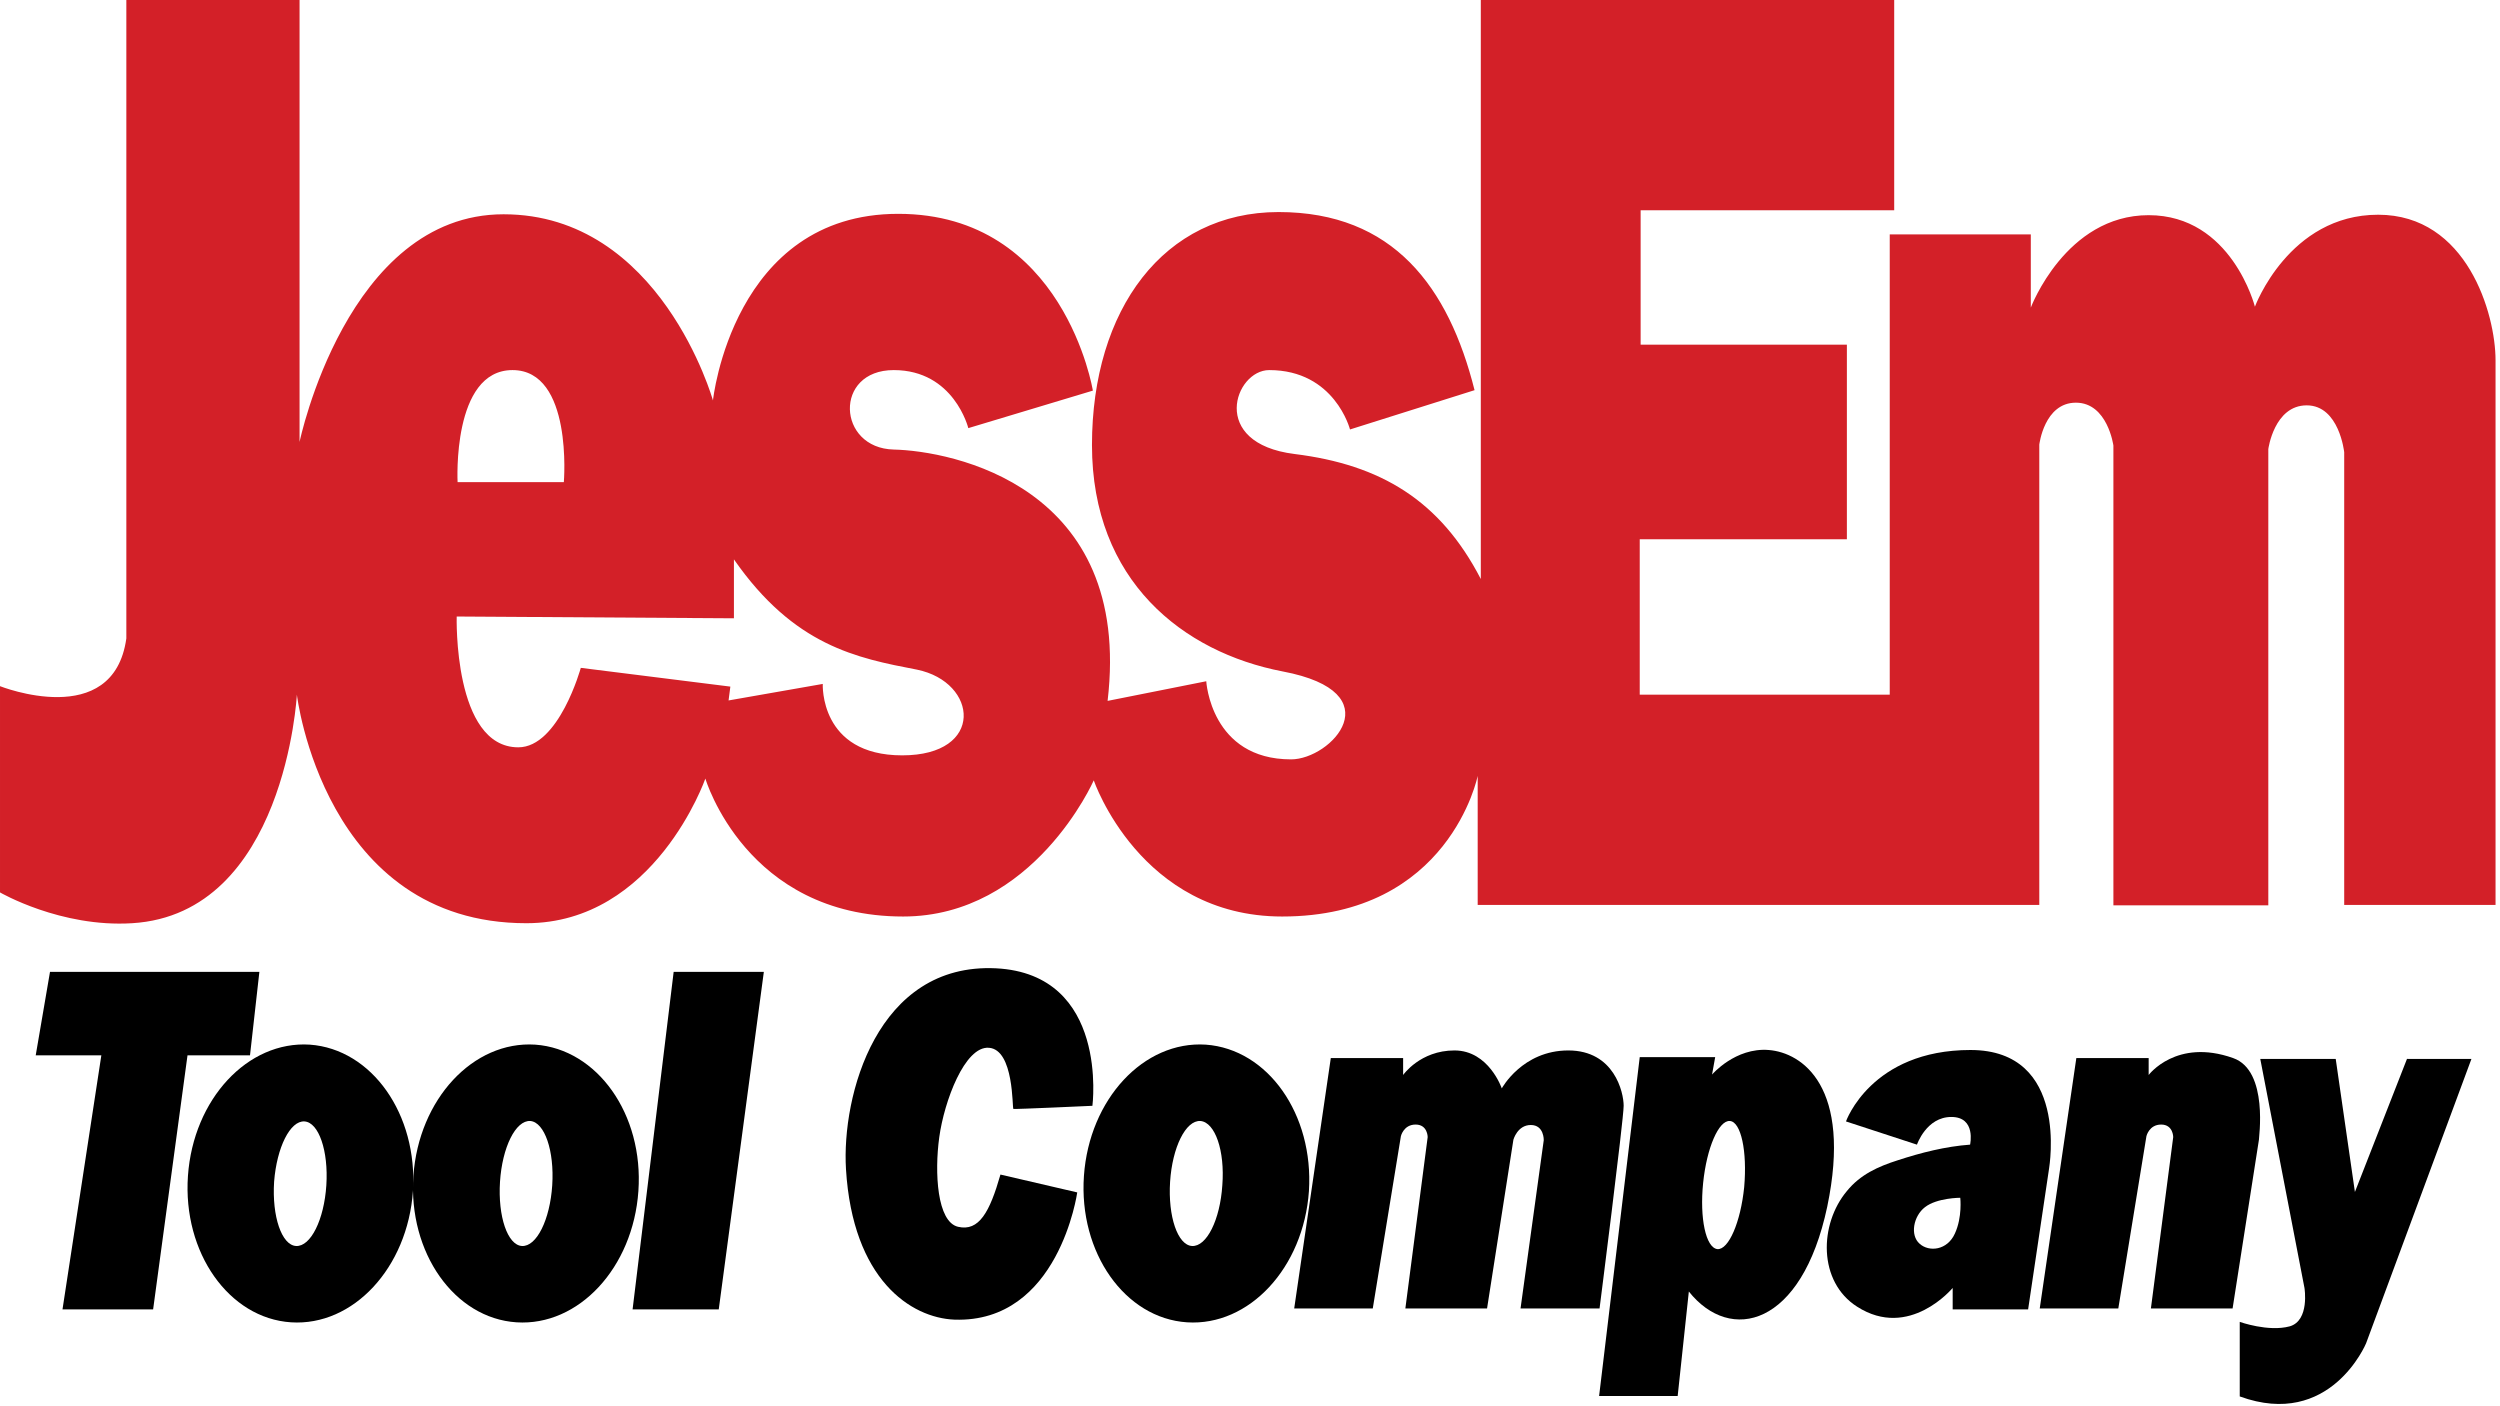
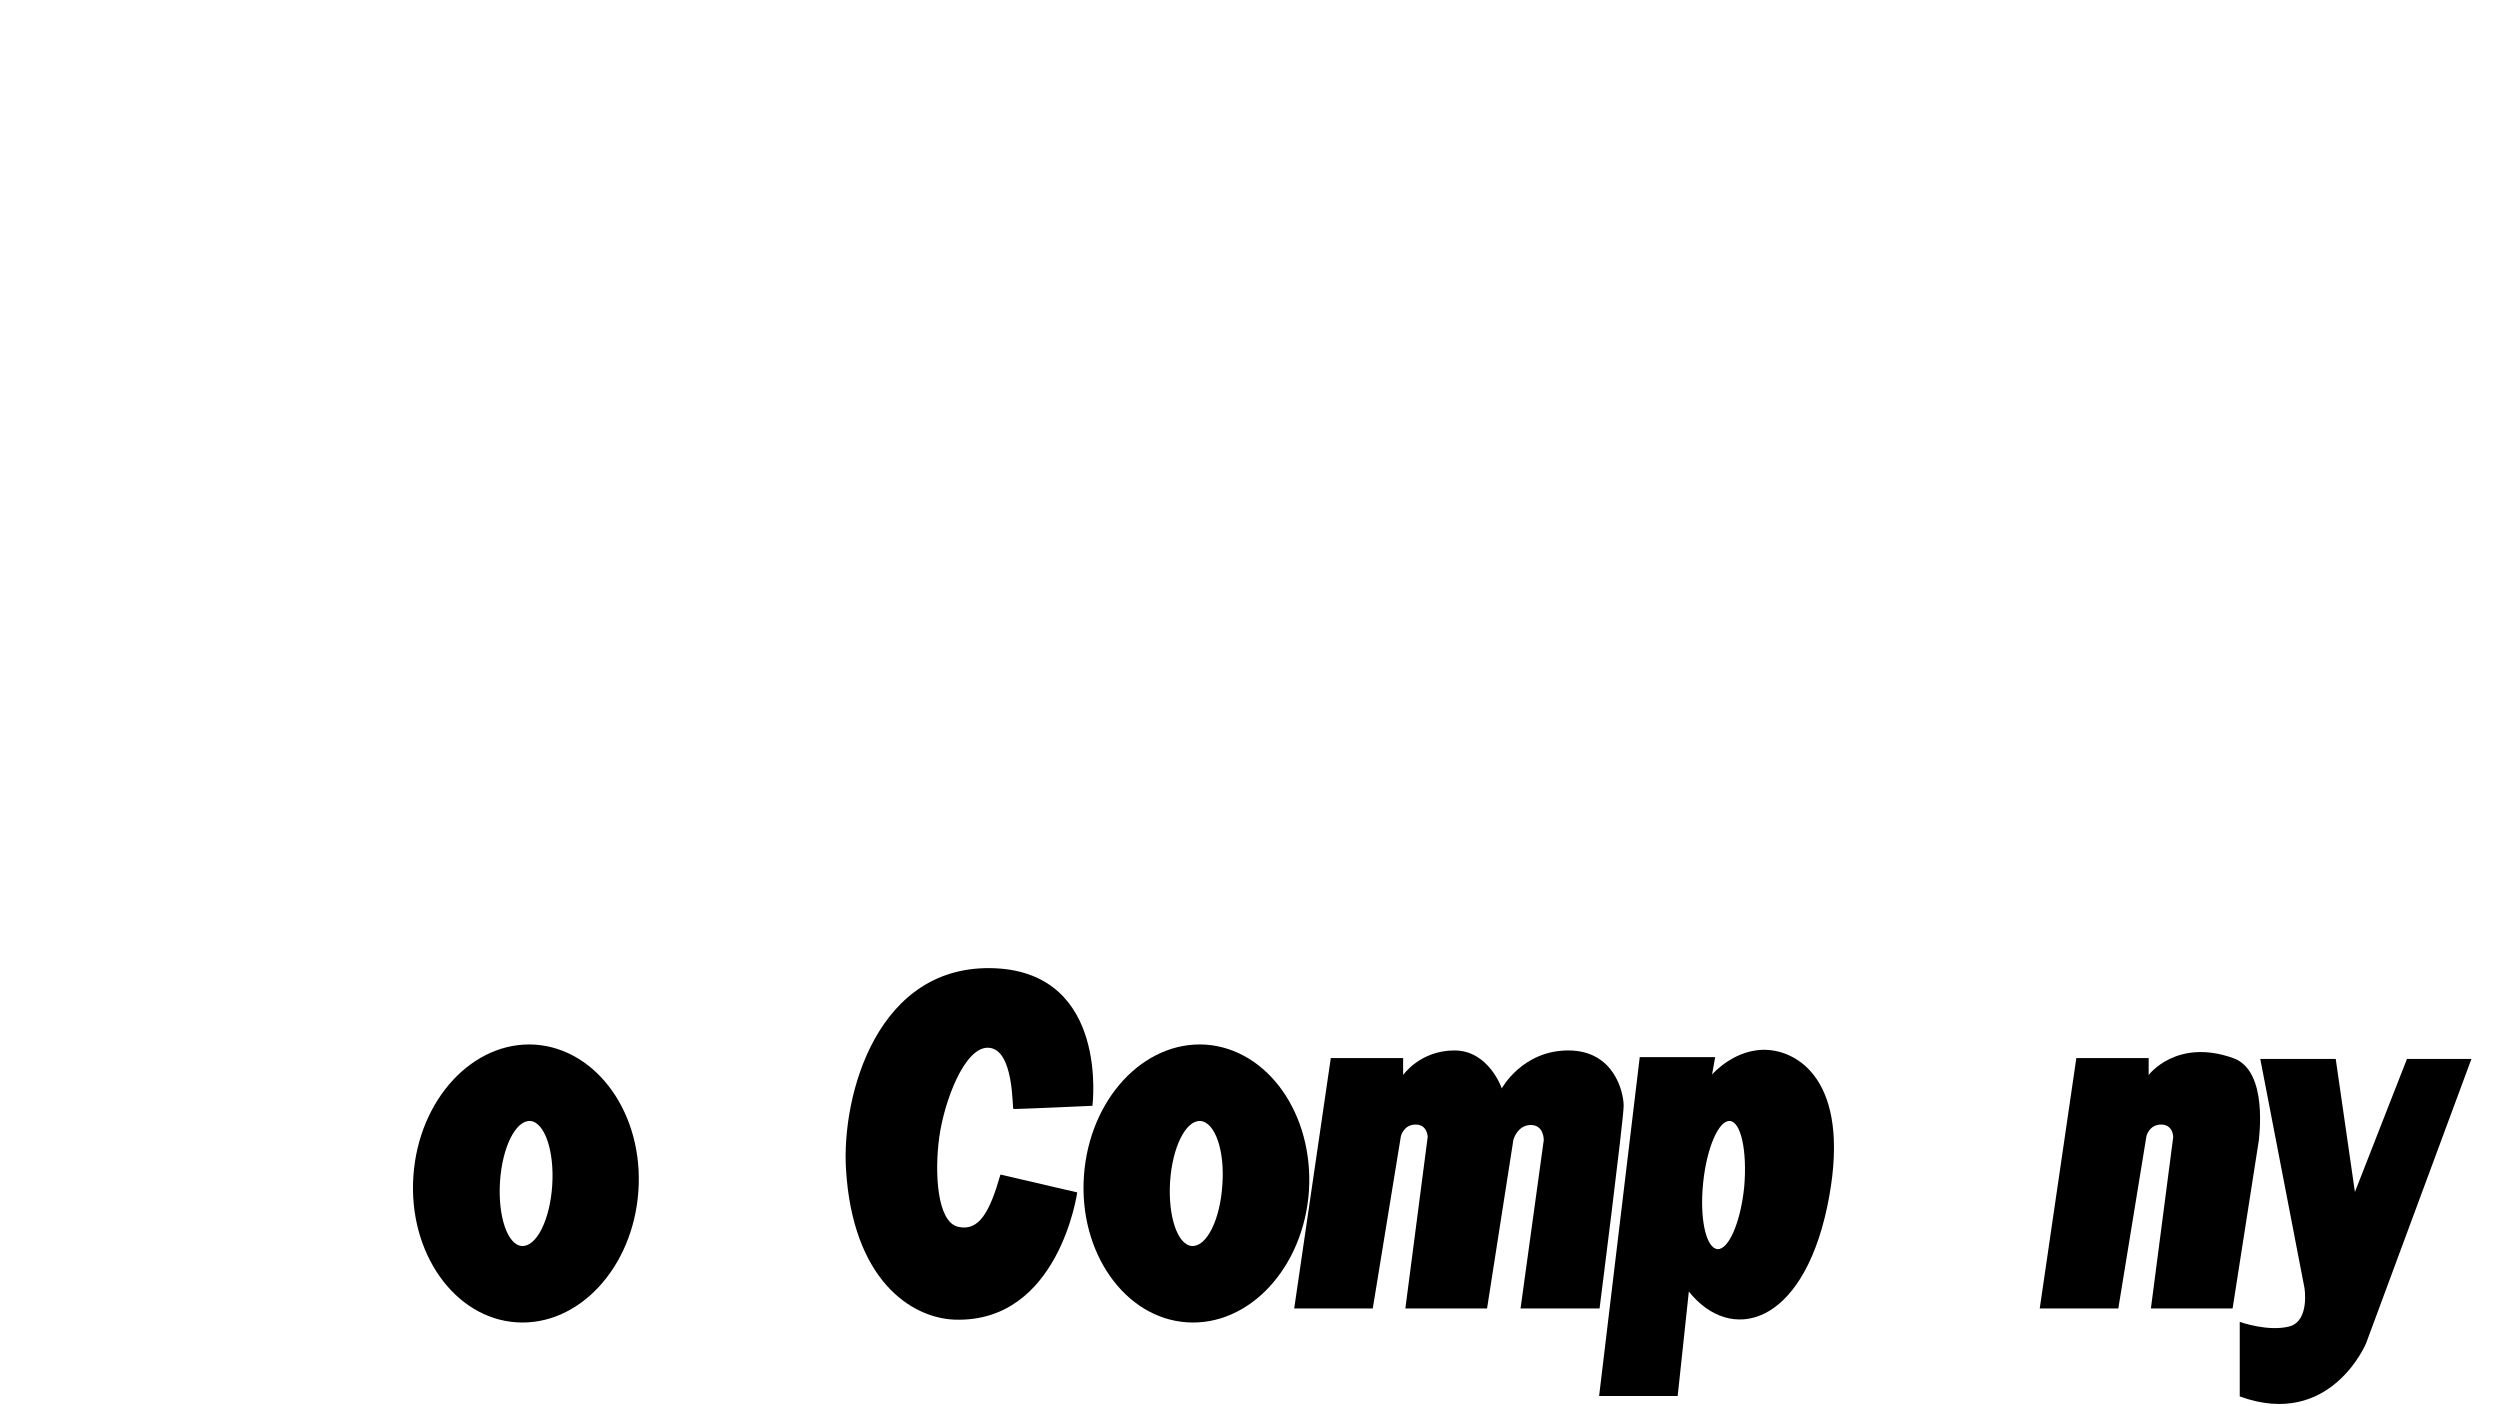
<svg xmlns="http://www.w3.org/2000/svg" enable-background="new 0 0 560 315" viewBox="0 0 560 315">
-   <path d="m532.7 48.1c-20 0-27.6 20.6-27.6 20.6s-5.2-20.5-23.8-20.5-26.4 20.7-26.4 20.7v-16.4h-31.6v103.1h-56v-34.8h46.4v-43.6h-46.2v-30.1h56.8v-47.1h-92.6v129.7c-9.1-17.6-22.4-25.6-41.7-28s-13.4-18.8-5.7-18.8c14.7 0 18.1 13.3 18.1 13.3l27.9-8.8c-5.8-23.1-18.2-39.9-43.9-39.9s-41.8 21.8-41.8 52.2 20.4 46.4 42.7 50.7c24.9 4.7 10.9 19.7 1.9 19.7-18 0-19-17.5-19-17.5l-22.1 4.4c5.7-48.3-35.1-56-47.9-56.3-12.7-.3-13.5-17.8 0-17.8s16.7 13 16.7 13l27.9-8.4s-6.4-39.6-43.6-39.6c-37.1 0-41.5 41.8-41.5 41.8s-11.7-41.7-46.9-41.7c-35.1 0-45.7 51-45.7 51v-99h-38.8v143c-2.9 20.8-28.3 10.7-28.3 10.7v46.2s13.6 7.9 29.6 6.9c34.3-2.1 36.9-51.2 36.9-51.2s6 51.2 51.4 51.2c28.8 0 40.1-32.4 40.1-32.4s9.1 30.9 44.3 30.9c29.3 0 42.7-30.5 42.7-30.5s10.4 30.5 42.2 30.5c37.5 0 43.8-31.5 43.8-31.5v28.9h125.8v-103.1s1.1-9.4 8.2-9.4 8.4 9.6 8.4 9.6v103h34.7v-102.2s1.3-9.8 8.6-9.8 8.4 10.5 8.4 10.5v101.4h33.9s0-111.6 0-122-6.4-32.6-26.3-32.6zm-417.9 34.8c13.6 0 11.5 25.1 11.5 25.1h-23.8s-1.3-25.1 12.3-25.1zm87.3 86.3c-18.6 0-17.8-16-17.8-16l-21.1 3.7.4-3.1-33.5-4.2s-4.9 17.8-14 17.8c-14.6 0-13.8-29.3-13.8-29.3l62.1.4v-13.2c13.5 19.4 27.5 22.1 41 24.7 13.7 2.8 15.3 19.2-3.3 19.2z" fill="#d32028" />
-   <path d="m69.4 234c-13.9-.9-26.1 12.2-27.3 29.4s9.2 31.9 23.1 32.8 26.1-12.2 27.3-29.4c1.1-17.2-9.2-31.8-23.1-32.8zm3.7 31.5c-.5 7.7-3.5 13.8-6.8 13.6-3.2-.2-5.4-6.6-4.9-14.4.6-7.7 3.6-13.7 6.8-13.5s5.4 6.6 4.9 14.3z" />
  <path d="m119.9 234c-13.9-.9-26.1 12.2-27.3 29.4s9.2 31.9 23.1 32.8 26.1-12.2 27.3-29.4-9.2-31.8-23.1-32.8zm3.8 31.5c-.5 7.7-3.5 13.8-6.8 13.6-3.2-.2-5.4-6.6-4.9-14.4.5-7.7 3.5-13.8 6.8-13.6 3.2.3 5.4 6.7 4.9 14.4z" />
  <path d="m270.1 234c-13.9-.9-26.1 12.2-27.3 29.4s9.2 31.9 23.1 32.8 26.1-12.2 27.3-29.4c1.1-17.2-9.2-31.8-23.1-32.8zm3.7 31.5c-.5 7.7-3.5 13.8-6.8 13.6-3.2-.2-5.4-6.6-4.9-14.4.5-7.7 3.5-13.8 6.8-13.6 3.3.3 5.5 6.7 4.9 14.4z" />
-   <path d="m58.1 217.7h-46.9l-3.2 18.7h14.7l-8.7 56.9h20.3l7.7-56.9h14z" />
-   <path d="m141.7 293.3h19.3l10.1-75.6h-20.2z" />
  <path d="m214.6 274.8c-4.7-1.1-5.3-12.1-4.2-20.1s5.7-20.4 11.1-20c5.7.4 5.2 13.6 5.5 13.7s17.7-.7 17.7-.7 3.8-29.5-21.6-30.8c-26.7-1.3-34.6 28.6-33.6 45 1.5 24.7 14.5 33.3 24.3 33.7 23.4.8 27.5-28.5 27.5-28.5l-17.2-4c-2.4 8.4-4.8 12.8-9.5 11.7z" />
  <path d="m340.6 293.1h17.7s5.4-42.4 5.4-45.4-2.1-12.4-12.4-12.4-14.9 8.5-14.9 8.5-2.9-8.5-10.6-8.5-11.5 5.5-11.5 5.5v-3.8h-16.2l-8.2 56.1h17.6l6.3-38.6s.6-2.6 3.3-2.6 2.7 2.8 2.7 2.8l-5 38.4h18.3l5.9-37.8s.9-3.3 3.9-3.3 2.9 3.4 2.9 3.4z" />
  <path d="m500.2 237c-12.7-4.5-18.9 3.8-18.9 3.8v-3.8h-16.2l-8.2 56.1h17.6l6.3-38.6s.6-2.6 3.3-2.6 2.7 2.8 2.7 2.8l-5 38.4h18.3l5.9-37.8c-.1 0 2.3-15.5-5.8-18.3z" />
-   <path d="m441.4 235.2c-22.3 0-27.9 16-27.9 16l15.9 5.2s2.1-6.2 7.7-6.2 4.2 6.2 4.2 6.2c-5.5.4-11 1.8-16.2 3.5-4.4 1.4-8.4 3.2-11.4 6.9-6.2 7.4-6.5 20.3 2.3 25.9 11.7 7.5 21.4-4.2 21.4-4.2v4.8h16.9l4.7-31.6c0-.2 4.6-26.5-17.6-26.5zm-3.5 41.1c-1.7 3.8-5.8 4.2-7.9 2.3-2.2-1.9-1.4-6.2 1.2-8.2 2.7-2.1 7.9-2.1 7.9-2.1s.5 4.3-1.2 8z" />
  <path d="m539.2 237.1-11.7 29.9-4.3-29.8s-16.1 0-16.9 0l9.9 51.3s1.2 7.3-3.3 8.6c-4.8 1.3-11.2-1-11.2-1v16.7c20.3 7.4 28.3-11.9 28.3-11.9l23.6-63.7h-14.4z" />
  <path d="m396.2 235.2c-7.5-.6-12.7 5.5-12.7 5.5l.7-3.9h-16.9l-9.1 75.9h17.6l2.5-23.4c9.3 11.7 25.3 7.9 31-19 5.6-26.9-5.6-34.5-13.1-35.1zm-5.5 30.7c-.8 7.9-3.5 14.1-6 13.9-2.6-.3-4-6.9-3.2-14.8s3.5-14.1 6-13.9 3.9 6.8 3.2 14.8z" />
</svg>